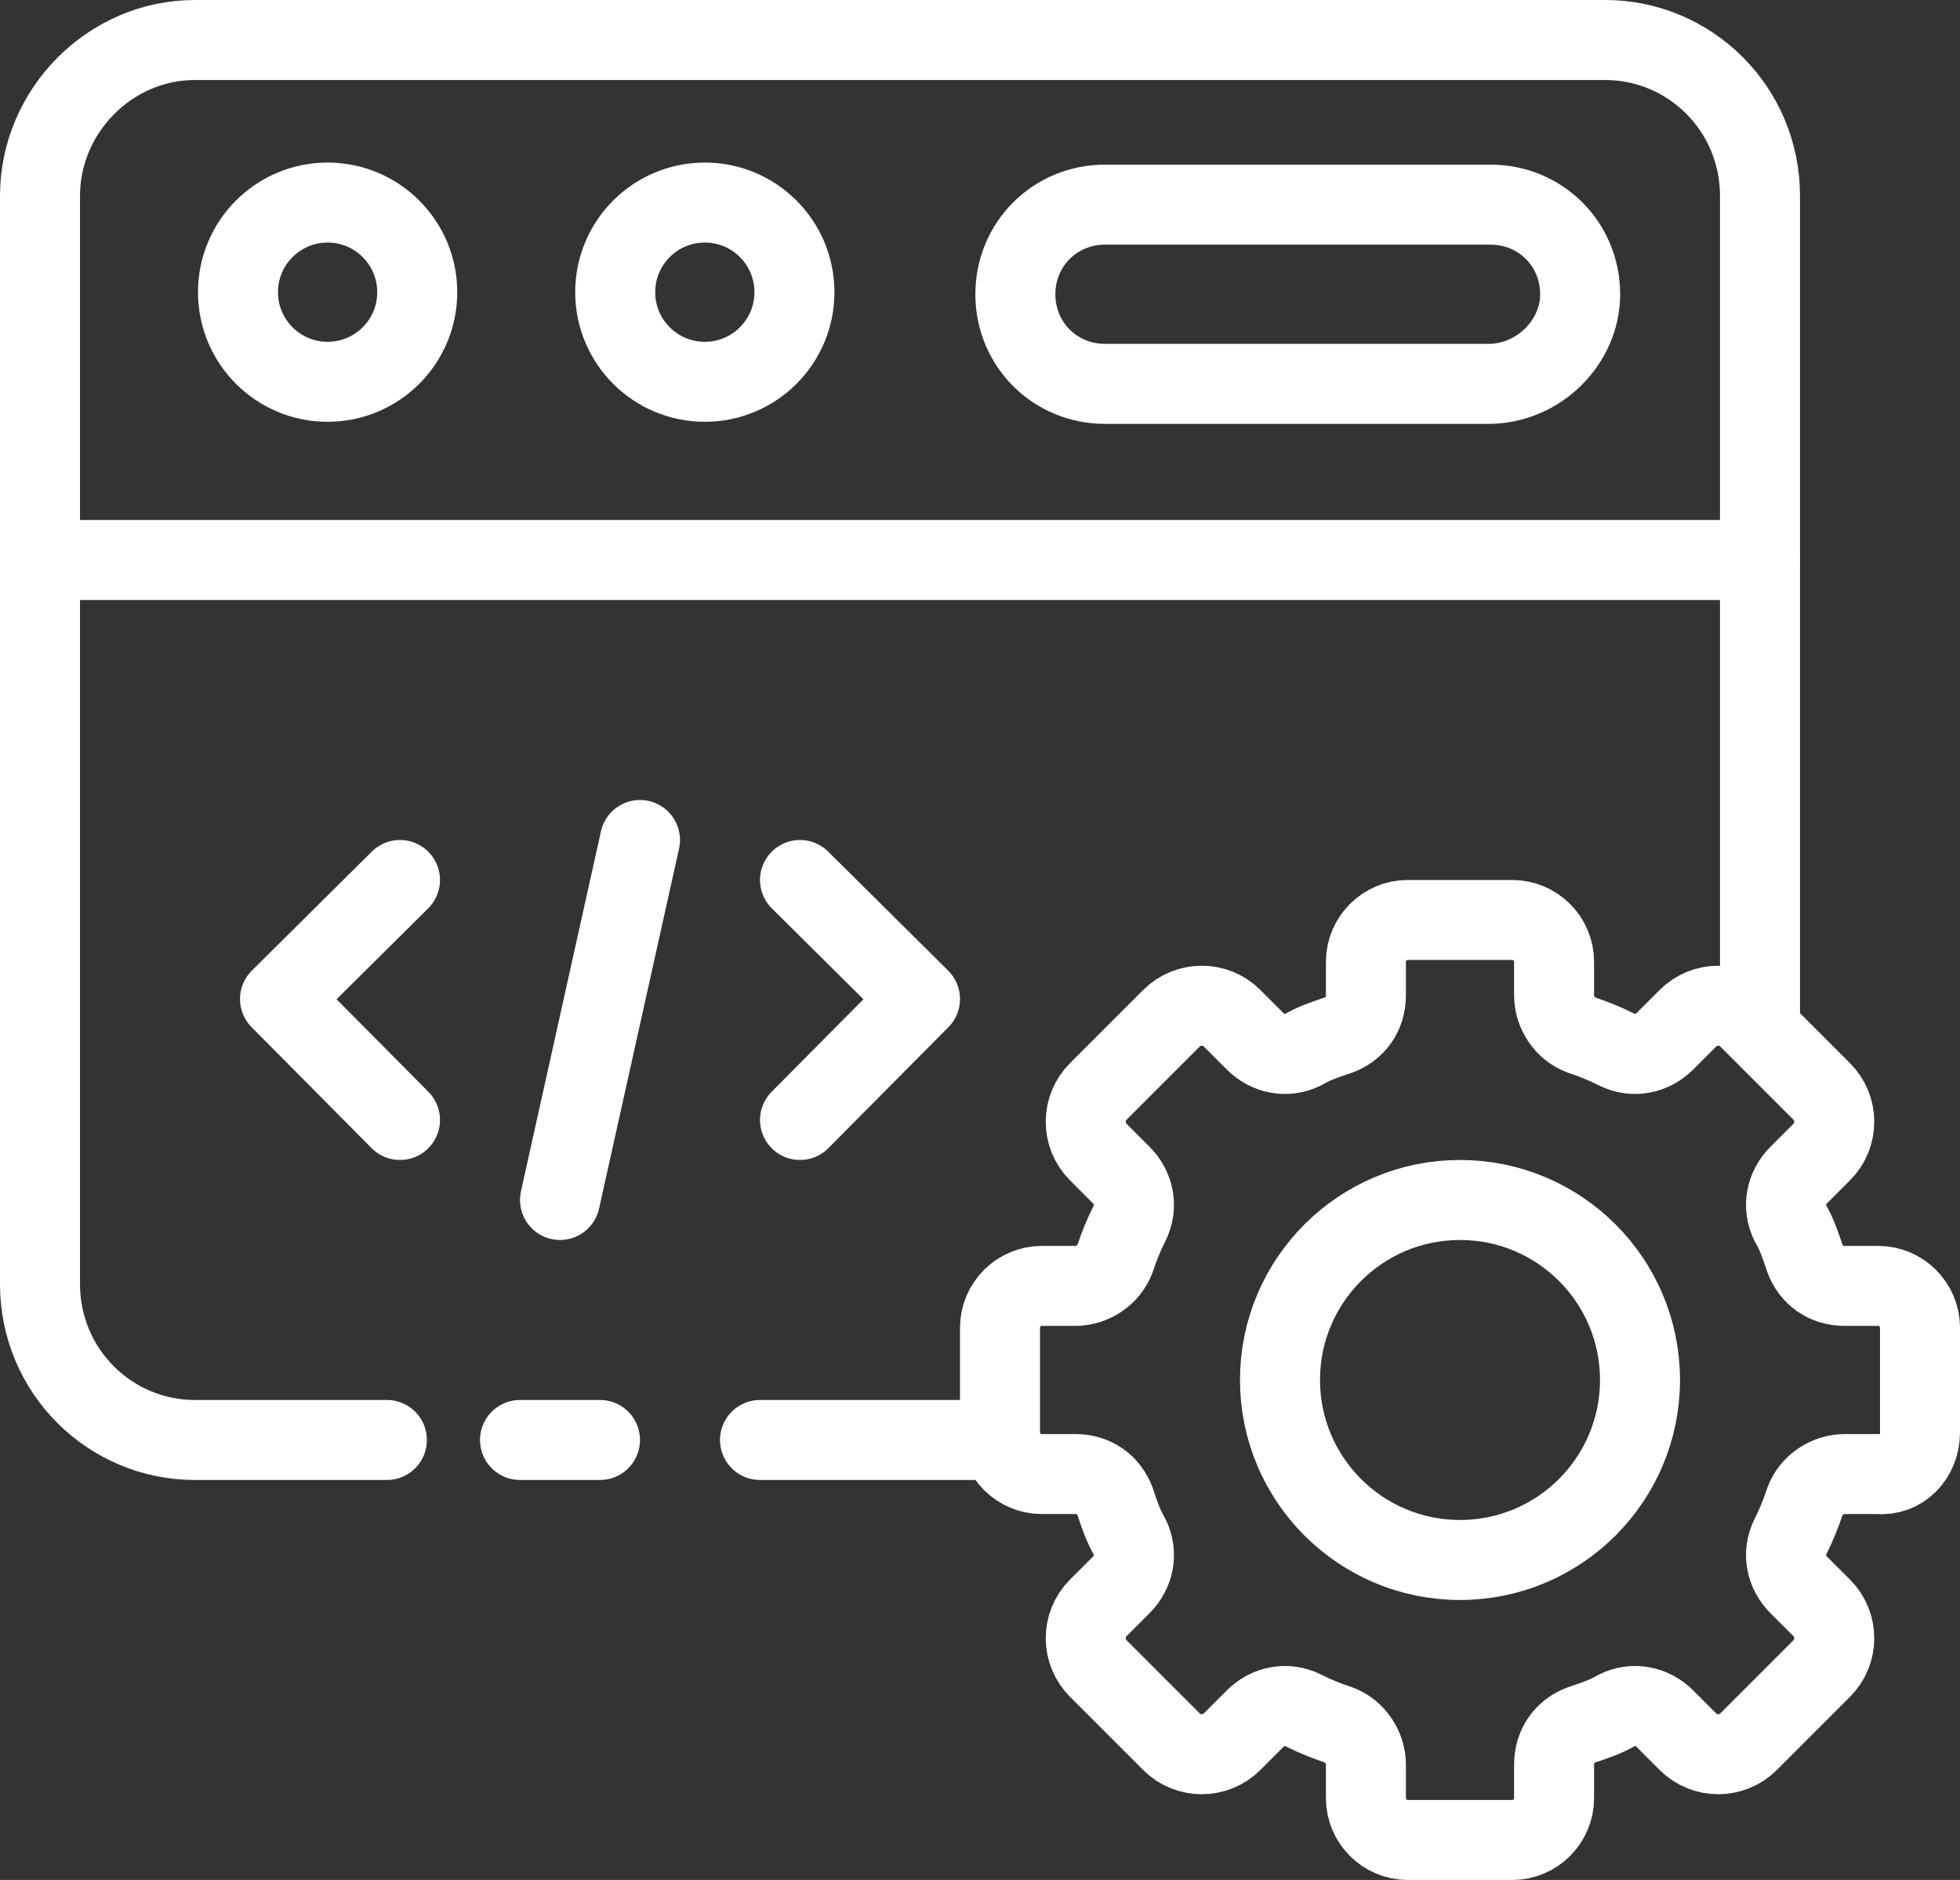
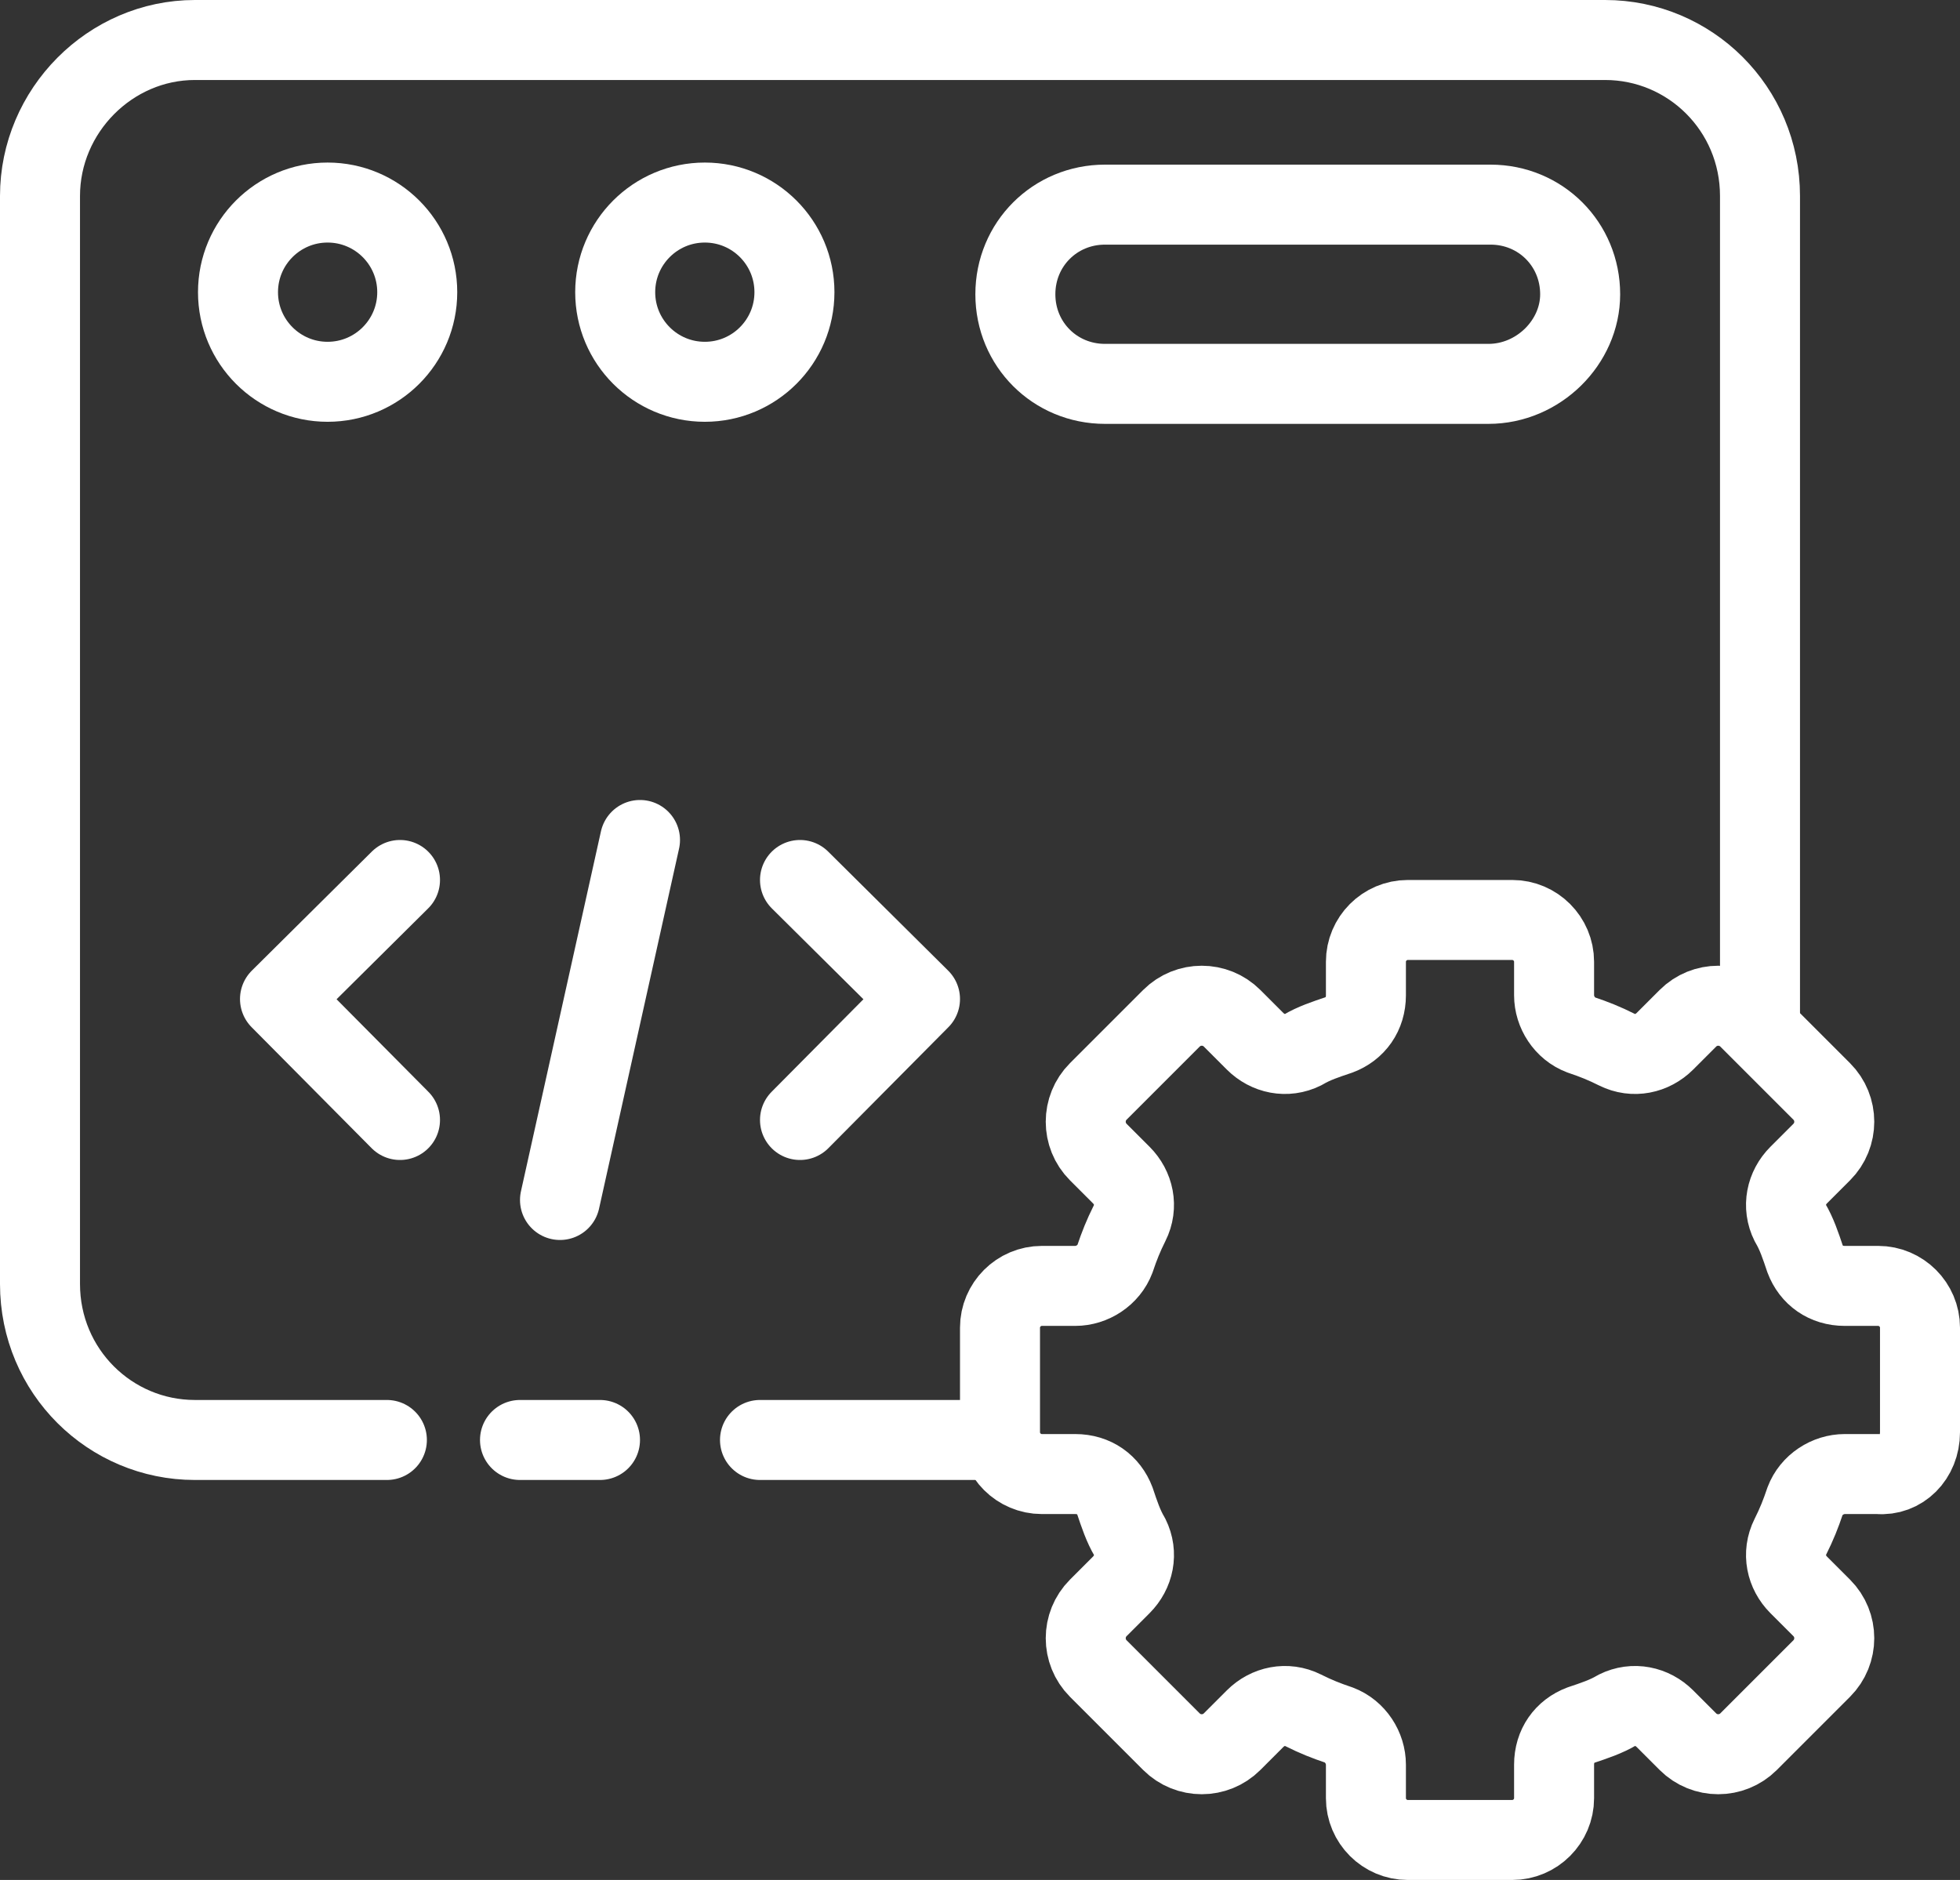
<svg xmlns="http://www.w3.org/2000/svg" width="49" height="47" viewBox="0 0 49 47" fill="none">
  <rect x="0" y="0" width="49" height="47" fill="#333333" stroke="none" />
  <path d="M48 35.807V33.193C48 32.618 47.529 32.148 46.955 32.148H46.118C45.648 32.148 45.282 31.886 45.125 31.468C45.02 31.154 44.916 30.841 44.759 30.579C44.55 30.161 44.654 29.691 44.968 29.377L45.543 28.802C45.961 28.384 45.961 27.704 45.543 27.286L43.714 25.457C43.295 25.039 42.616 25.039 42.198 25.457L41.623 26.032C41.309 26.346 40.839 26.45 40.42 26.241C40.107 26.084 39.846 25.98 39.532 25.875C39.114 25.718 38.852 25.3 38.852 24.882V24.046C38.852 23.471 38.382 23 37.807 23H35.193C34.618 23 34.148 23.471 34.148 24.046V24.882C34.148 25.352 33.886 25.718 33.468 25.875C33.154 25.98 32.841 26.084 32.58 26.241C32.161 26.45 31.691 26.346 31.377 26.032L30.802 25.457C30.384 25.039 29.704 25.039 29.286 25.457L27.457 27.286C27.039 27.704 27.039 28.384 27.457 28.802L28.032 29.377C28.346 29.691 28.45 30.161 28.241 30.579C28.084 30.893 27.98 31.154 27.875 31.468C27.718 31.886 27.3 32.148 26.882 32.148H26.046C25.471 32.148 25 32.618 25 33.193V35.807C25 36.382 25.471 36.852 26.046 36.852H26.882C27.352 36.852 27.718 37.114 27.875 37.532C27.98 37.846 28.084 38.159 28.241 38.42C28.45 38.839 28.346 39.309 28.032 39.623L27.457 40.198C27.039 40.616 27.039 41.295 27.457 41.714L29.286 43.543C29.704 43.961 30.384 43.961 30.802 43.543L31.377 42.968C31.691 42.654 32.161 42.55 32.58 42.759C32.893 42.916 33.154 43.02 33.468 43.125C33.886 43.282 34.148 43.7 34.148 44.118V44.955C34.148 45.529 34.618 46 35.193 46H37.807C38.382 46 38.852 45.529 38.852 44.955V44.118C38.852 43.648 39.114 43.282 39.532 43.125C39.846 43.02 40.159 42.916 40.42 42.759C40.839 42.55 41.309 42.654 41.623 42.968L42.198 43.543C42.616 43.961 43.295 43.961 43.714 43.543L45.543 41.714C45.961 41.295 45.961 40.616 45.543 40.198L44.968 39.623C44.654 39.309 44.55 38.839 44.759 38.42C44.916 38.107 45.02 37.846 45.125 37.532C45.282 37.114 45.7 36.852 46.118 36.852H46.955C47.529 36.904 48 36.434 48 35.807Z" stroke="white" stroke-width="2" stroke-miterlimit="10" stroke-linecap="round" stroke-linejoin="round" />
-   <path d="M36.5 39C38.985 39 41 36.985 41 34.5C41 32.015 38.985 30 36.5 30C34.015 30 32 32.015 32 34.5C32 36.985 34.015 39 36.5 39Z" stroke="white" stroke-width="2" stroke-miterlimit="10" stroke-linecap="round" stroke-linejoin="round" />
  <path d="M44 25.495V4.9C44 2.716 42.245 1 40.128 1H4.872C2.755 1 1 2.768 1 4.9V32.1C1 34.284 2.755 36 4.872 36H9.672" stroke="white" stroke-width="2" stroke-miterlimit="10" stroke-linecap="round" stroke-linejoin="round" />
  <path d="M19 36H25" stroke="white" stroke-width="2" stroke-miterlimit="10" stroke-linecap="round" stroke-linejoin="round" />
  <path d="M13 36H15" stroke="white" stroke-width="2" stroke-miterlimit="10" stroke-linecap="round" stroke-linejoin="round" />
-   <path d="M1 14H44" stroke="white" stroke-width="2" stroke-miterlimit="10" stroke-linecap="round" stroke-linejoin="round" />
  <path d="M8.19 9.545C9.427 9.545 10.431 8.542 10.431 7.305C10.431 6.067 9.427 5.064 8.19 5.064C6.953 5.064 5.95 6.067 5.95 7.305C5.95 8.542 6.953 9.545 8.19 9.545Z" stroke="white" stroke-width="2" stroke-miterlimit="10" stroke-linecap="round" stroke-linejoin="round" />
  <path d="M17.621 9.545C18.858 9.545 19.861 8.542 19.861 7.305C19.861 6.067 18.858 5.064 17.621 5.064C16.383 5.064 15.38 6.067 15.38 7.305C15.38 8.542 16.383 9.545 17.621 9.545Z" stroke="white" stroke-width="2" stroke-miterlimit="10" stroke-linecap="round" stroke-linejoin="round" />
  <path d="M37.211 9.597H27.625C26.374 9.597 25.384 8.607 25.384 7.357C25.384 6.106 26.374 5.116 27.625 5.116H37.264C38.514 5.116 39.504 6.106 39.504 7.357C39.504 8.555 38.462 9.597 37.211 9.597Z" stroke="white" stroke-width="2" stroke-miterlimit="10" stroke-linecap="round" stroke-linejoin="round" />
  <path d="M20 28L23 24.976L20 22" stroke="white" stroke-width="2" stroke-miterlimit="10" stroke-linecap="round" stroke-linejoin="round" />
  <path d="M10 28L7 24.976L10 22" stroke="white" stroke-width="2" stroke-miterlimit="10" stroke-linecap="round" stroke-linejoin="round" />
  <path d="M16 21L14 30" stroke="white" stroke-width="2" stroke-miterlimit="10" stroke-linecap="round" stroke-linejoin="round" />
</svg>